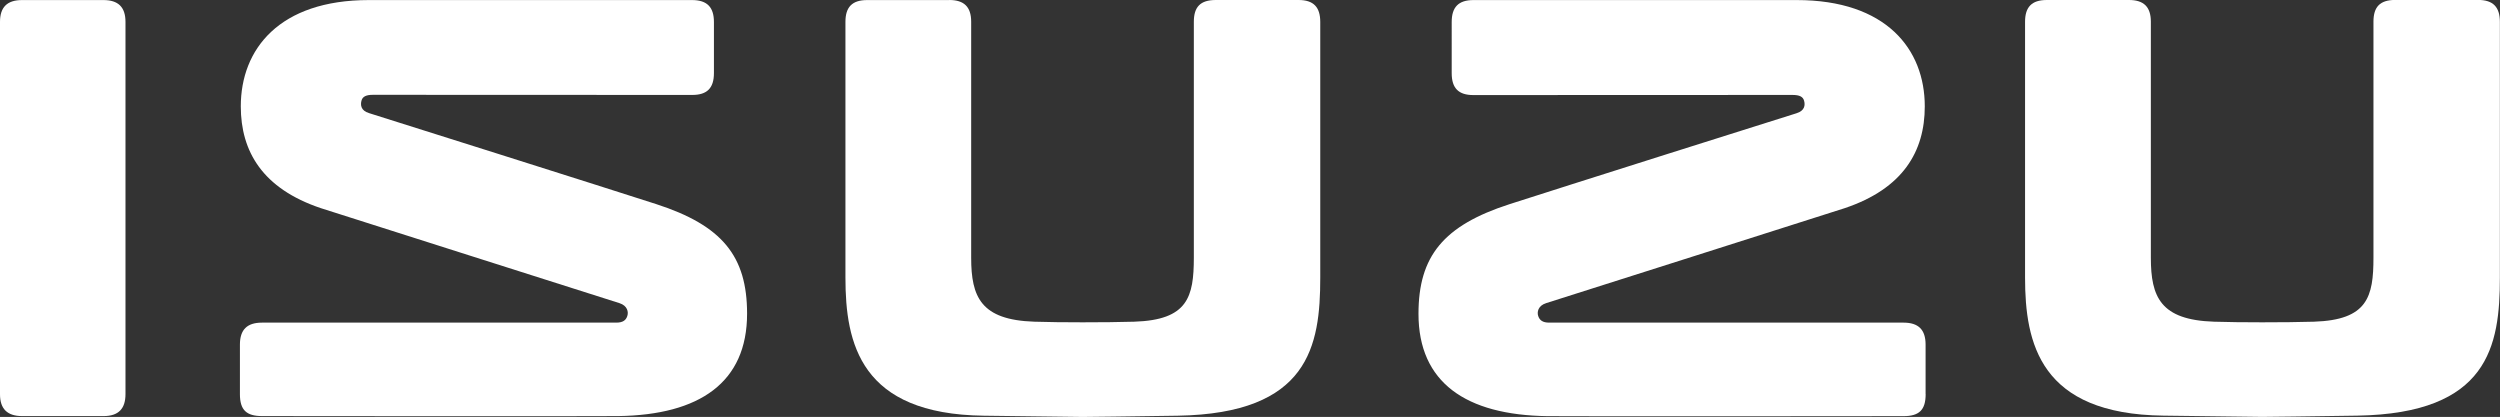
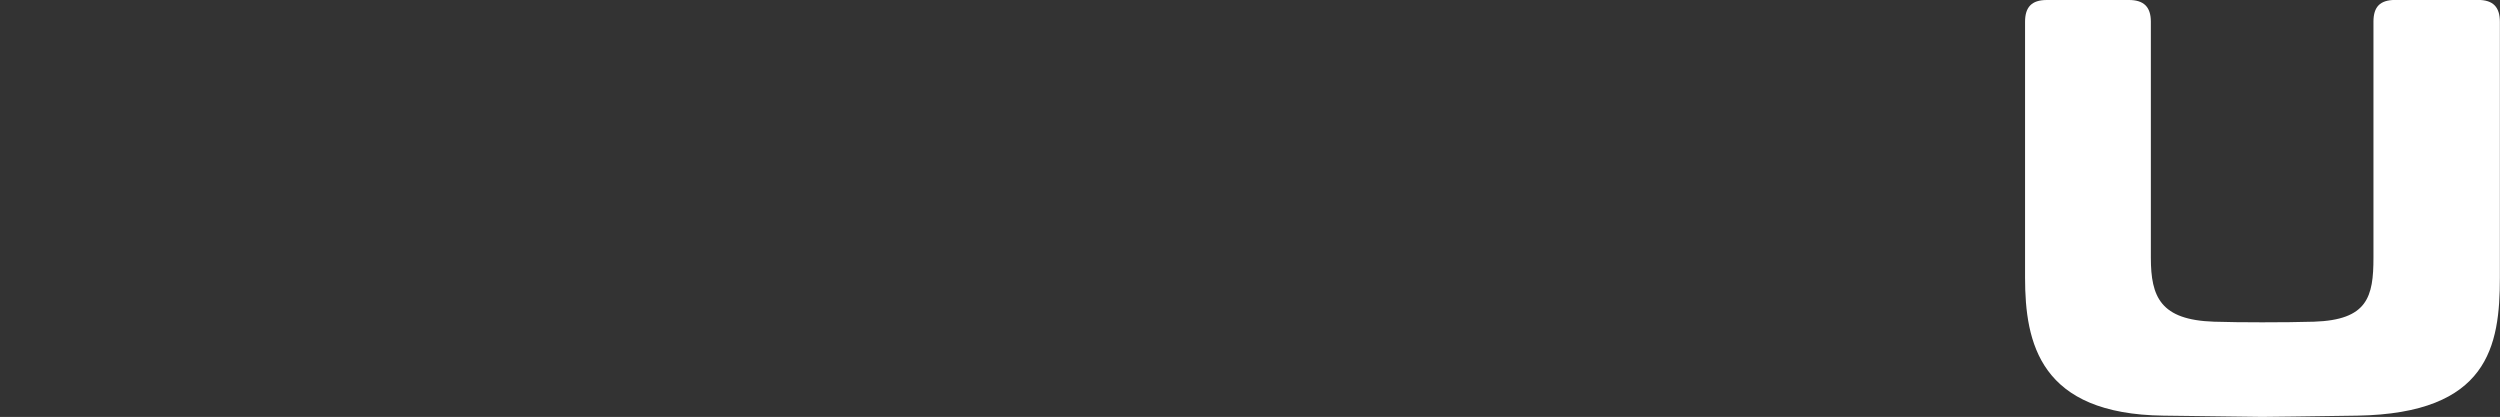
<svg xmlns="http://www.w3.org/2000/svg" id="Layer_2" data-name="Layer 2" viewBox="0 0 402.63 67.15">
  <rect x="0" y="0" width="402.63" height="67.15" fill="#333333" stroke="none" />
  <defs>
    <style>
      .cls-1 {
        fill: #fff;
      }
    </style>
  </defs>
  <g id="Layer_1-2" data-name="Layer 1">
    <g>
-       <path class="cls-1" d="M20.21,63.47c0,2.32-1.09,3.54-3.52,3.54H3.55c-2.37,0-3.55-1.16-3.55-3.51V3.53C0,1.19,1.12.01,3.55.01h13.11c2.37,0,3.55,1.12,3.55,3.52v59.94Z" />
-       <path class="cls-1" d="M38.64,63.47v-7.98c0-2.4,1.16-3.53,3.55-3.53h57.07c1.03,0,1.55-.37,1.77-1.07.21-.63.04-1.65-1.27-2.07-1.33-.44-46.19-14.66-48.1-15.3-9.36-3.15-12.88-9.11-12.88-16.39C38.78,7.91,44.99.01,59.41.01h52.05c2.45,0,3.52,1.18,3.52,3.53v8.24c0,2.43-1.13,3.51-3.48,3.51,0,0-50.16-.02-51.42-.02-1.13,0-1.69.29-1.86.94-.18.66-.14,1.6,1.22,2.01,1.72.53,39.3,12.4,46.21,14.64,10.67,3.45,14.67,8.39,14.67,17.66,0,11.07-7.64,16.31-20.75,16.49-4.94.06-57.36,0-57.36,0-2.5,0-3.57-.95-3.57-3.54" />
-       <path class="cls-1" d="M152.88,0c2.37,0,3.53,1.09,3.53,3.5v38.01c0,6.3,1.54,10.02,10.18,10.3,2,.07,5.09.1,7.75.1s6.34-.03,8.34-.1c8.64-.28,9.58-4,9.59-10.3V3.51c0-2.38,1.03-3.51,3.54-3.51h13.32c2.44,0,3.5,1.16,3.5,3.54v41.17c0,11.05-1.84,21.88-22.94,22.24-7.25.12-15.35.2-15.35.2,0,0-8.62-.12-15.88-.2-19.91-.24-22.3-11.66-22.3-22.24,0-7.63,0-41.2,0-41.2,0-2.35,1.06-3.5,3.49-3.5h13.24Z" />
      <path class="cls-1" d="M342.88,0c2.36,0,3.52,1.09,3.52,3.5,0,0,0,31.71,0,38.01s1.54,10.02,10.17,10.3c2,.07,5.09.1,7.75.1s6.35-.03,8.35-.1c8.63-.28,9.58-4,9.58-10.3s0-38.01,0-38.01c0-2.38,1.03-3.51,3.53-3.51h13.32c2.44,0,3.51,1.16,3.51,3.54,0,0,0,33.54,0,41.17,0,11.05-1.84,21.88-22.94,22.24-7.25.12-15.35.2-15.35.2,0,0-8.62-.12-15.88-.2-19.9-.24-22.3-11.66-22.3-22.24,0-7.63,0-41.2,0-41.2,0-2.35,1.06-3.5,3.49-3.5h13.24Z" />
-       <path class="cls-1" d="M310.13,63.47c0,2.59-1.07,3.55-3.57,3.55,0,0-52.42.06-57.36,0-13.11-.18-20.75-5.41-20.75-16.48,0-9.27,4.01-14.22,14.67-17.66,6.92-2.24,44.49-14.12,46.21-14.64,1.37-.42,1.41-1.36,1.22-2.02-.17-.64-.73-.93-1.86-.93-1.26,0-51.41.02-51.41.02-2.36,0-3.48-1.09-3.48-3.52V3.54c0-2.36,1.06-3.53,3.51-3.53h52.05c14.42,0,20.63,7.91,20.63,17.12,0,7.28-3.52,13.24-12.88,16.39-1.91.64-46.78,14.87-48.1,15.3-1.32.42-1.49,1.45-1.28,2.07.23.7.74,1.07,1.77,1.07h57.07c2.39,0,3.55,1.13,3.55,3.53v7.98Z" />
    </g>
  </g>
</svg>